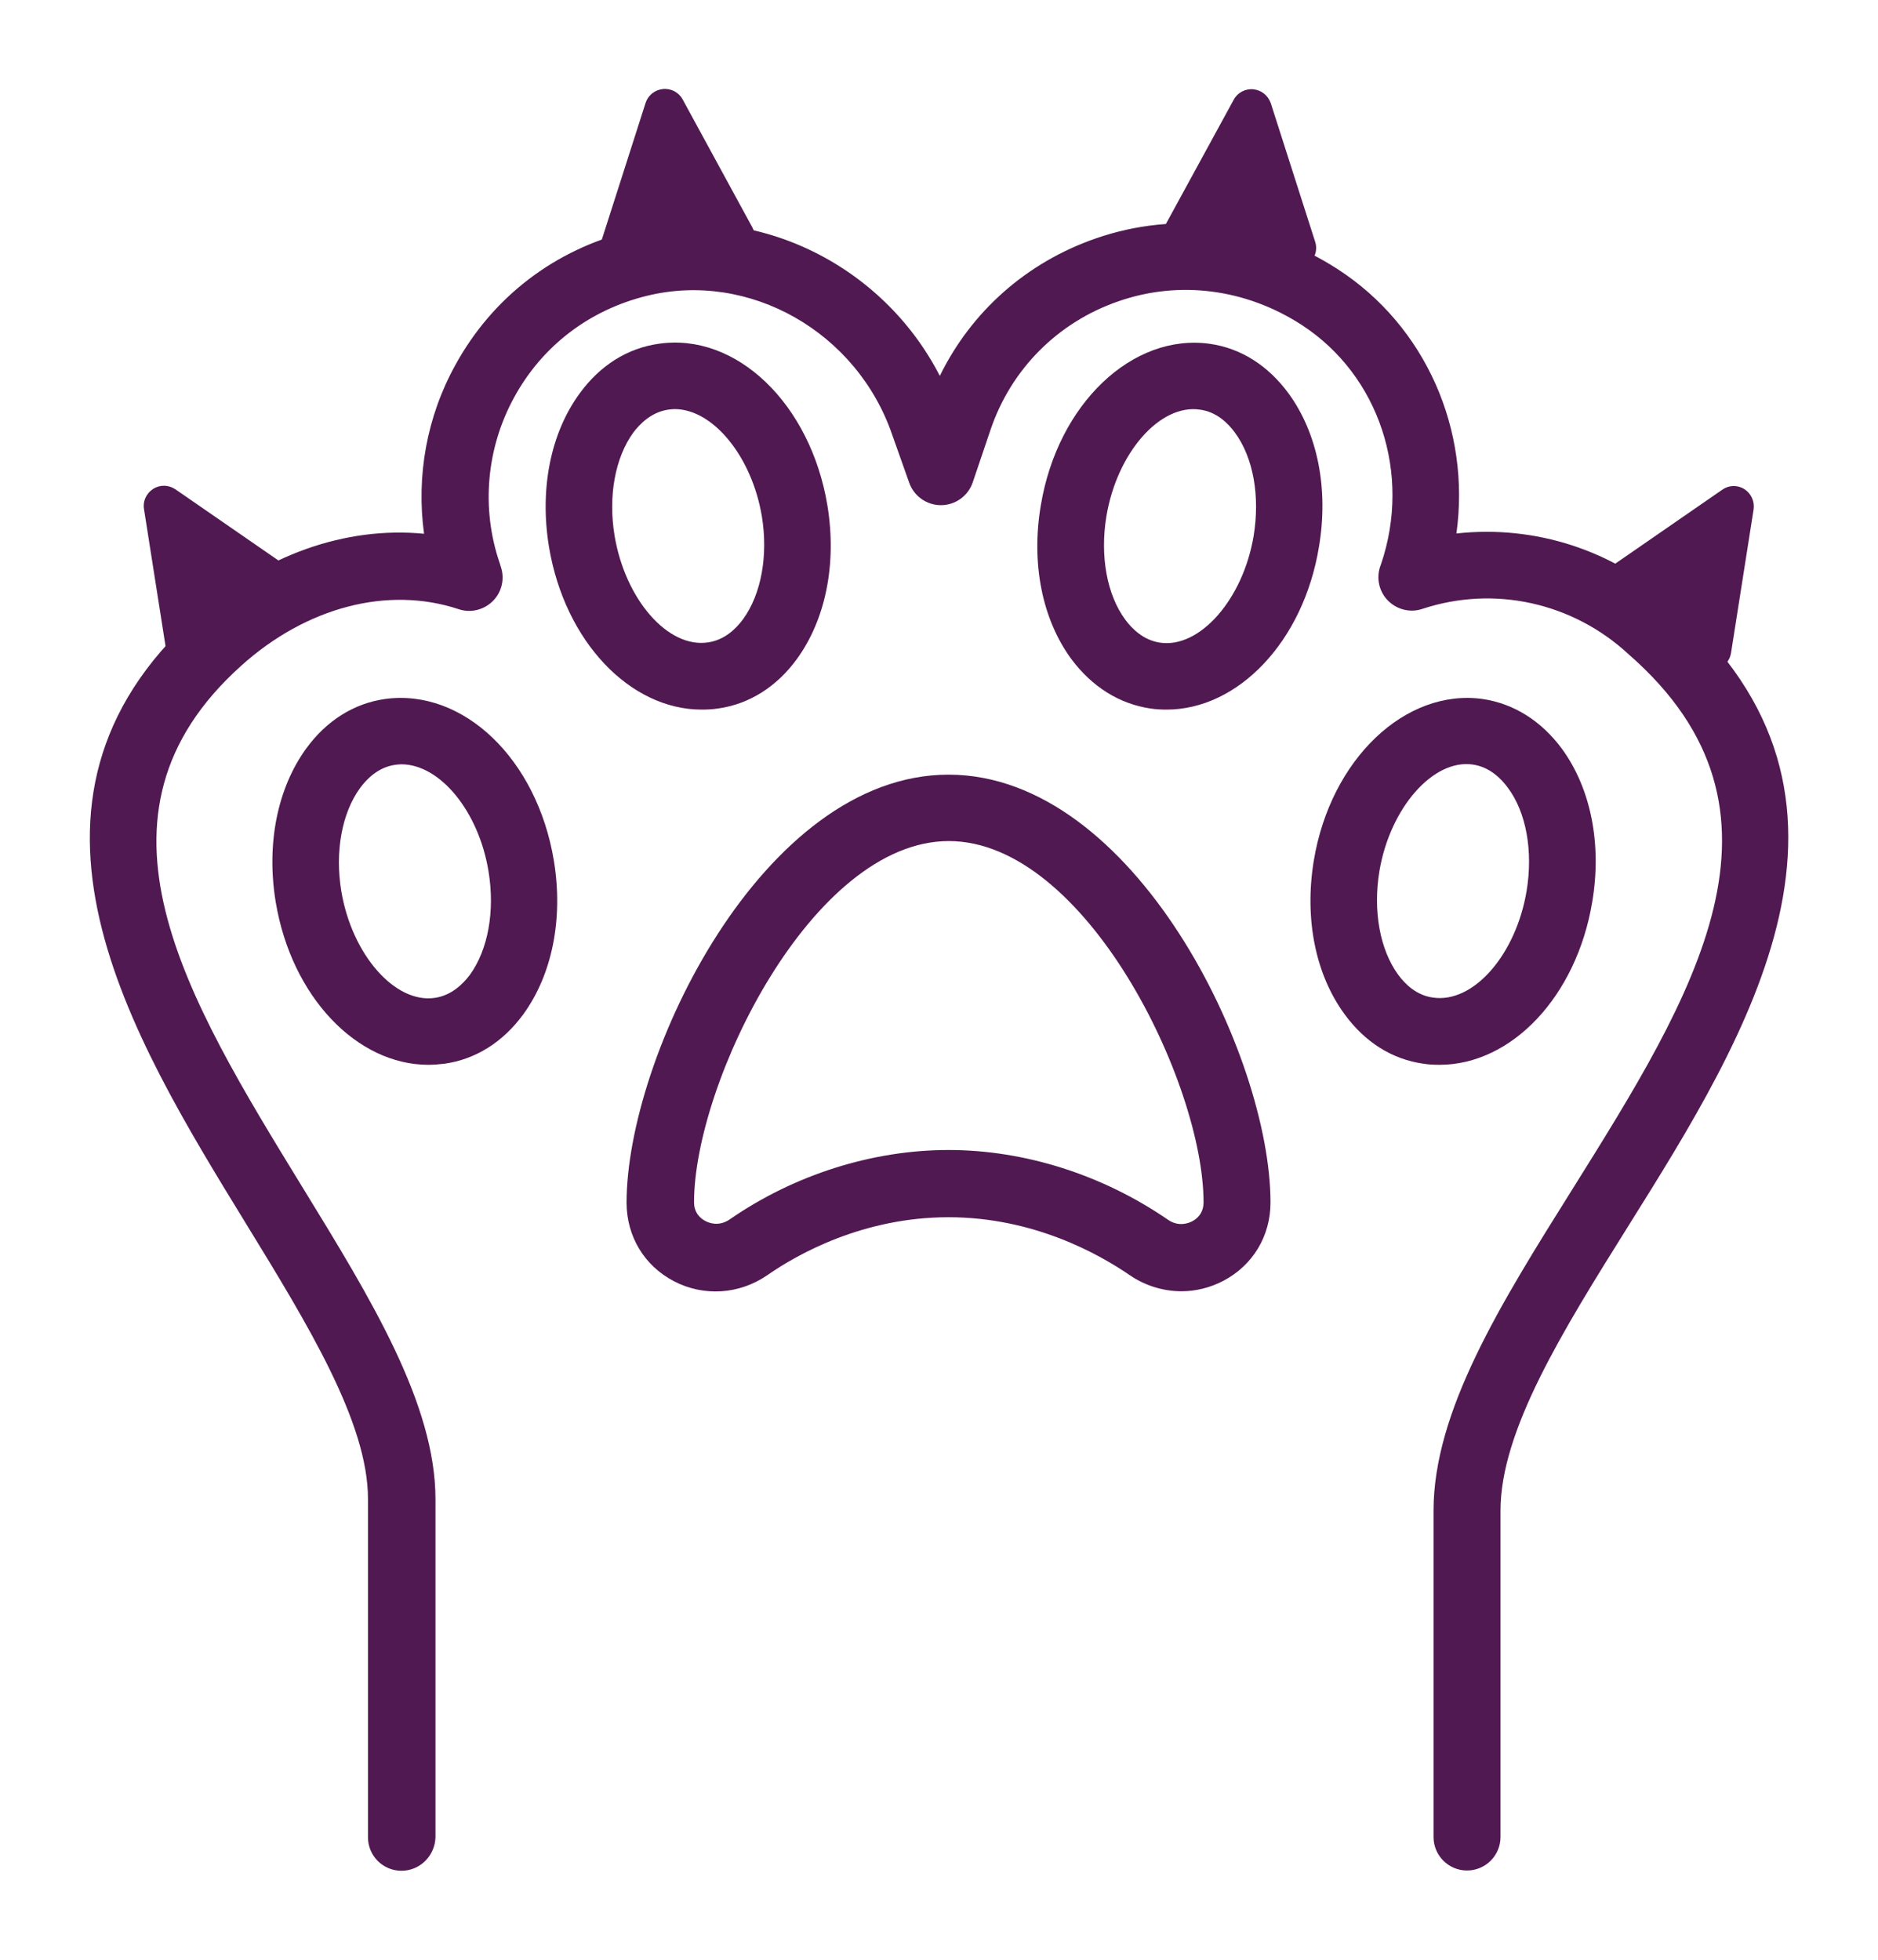
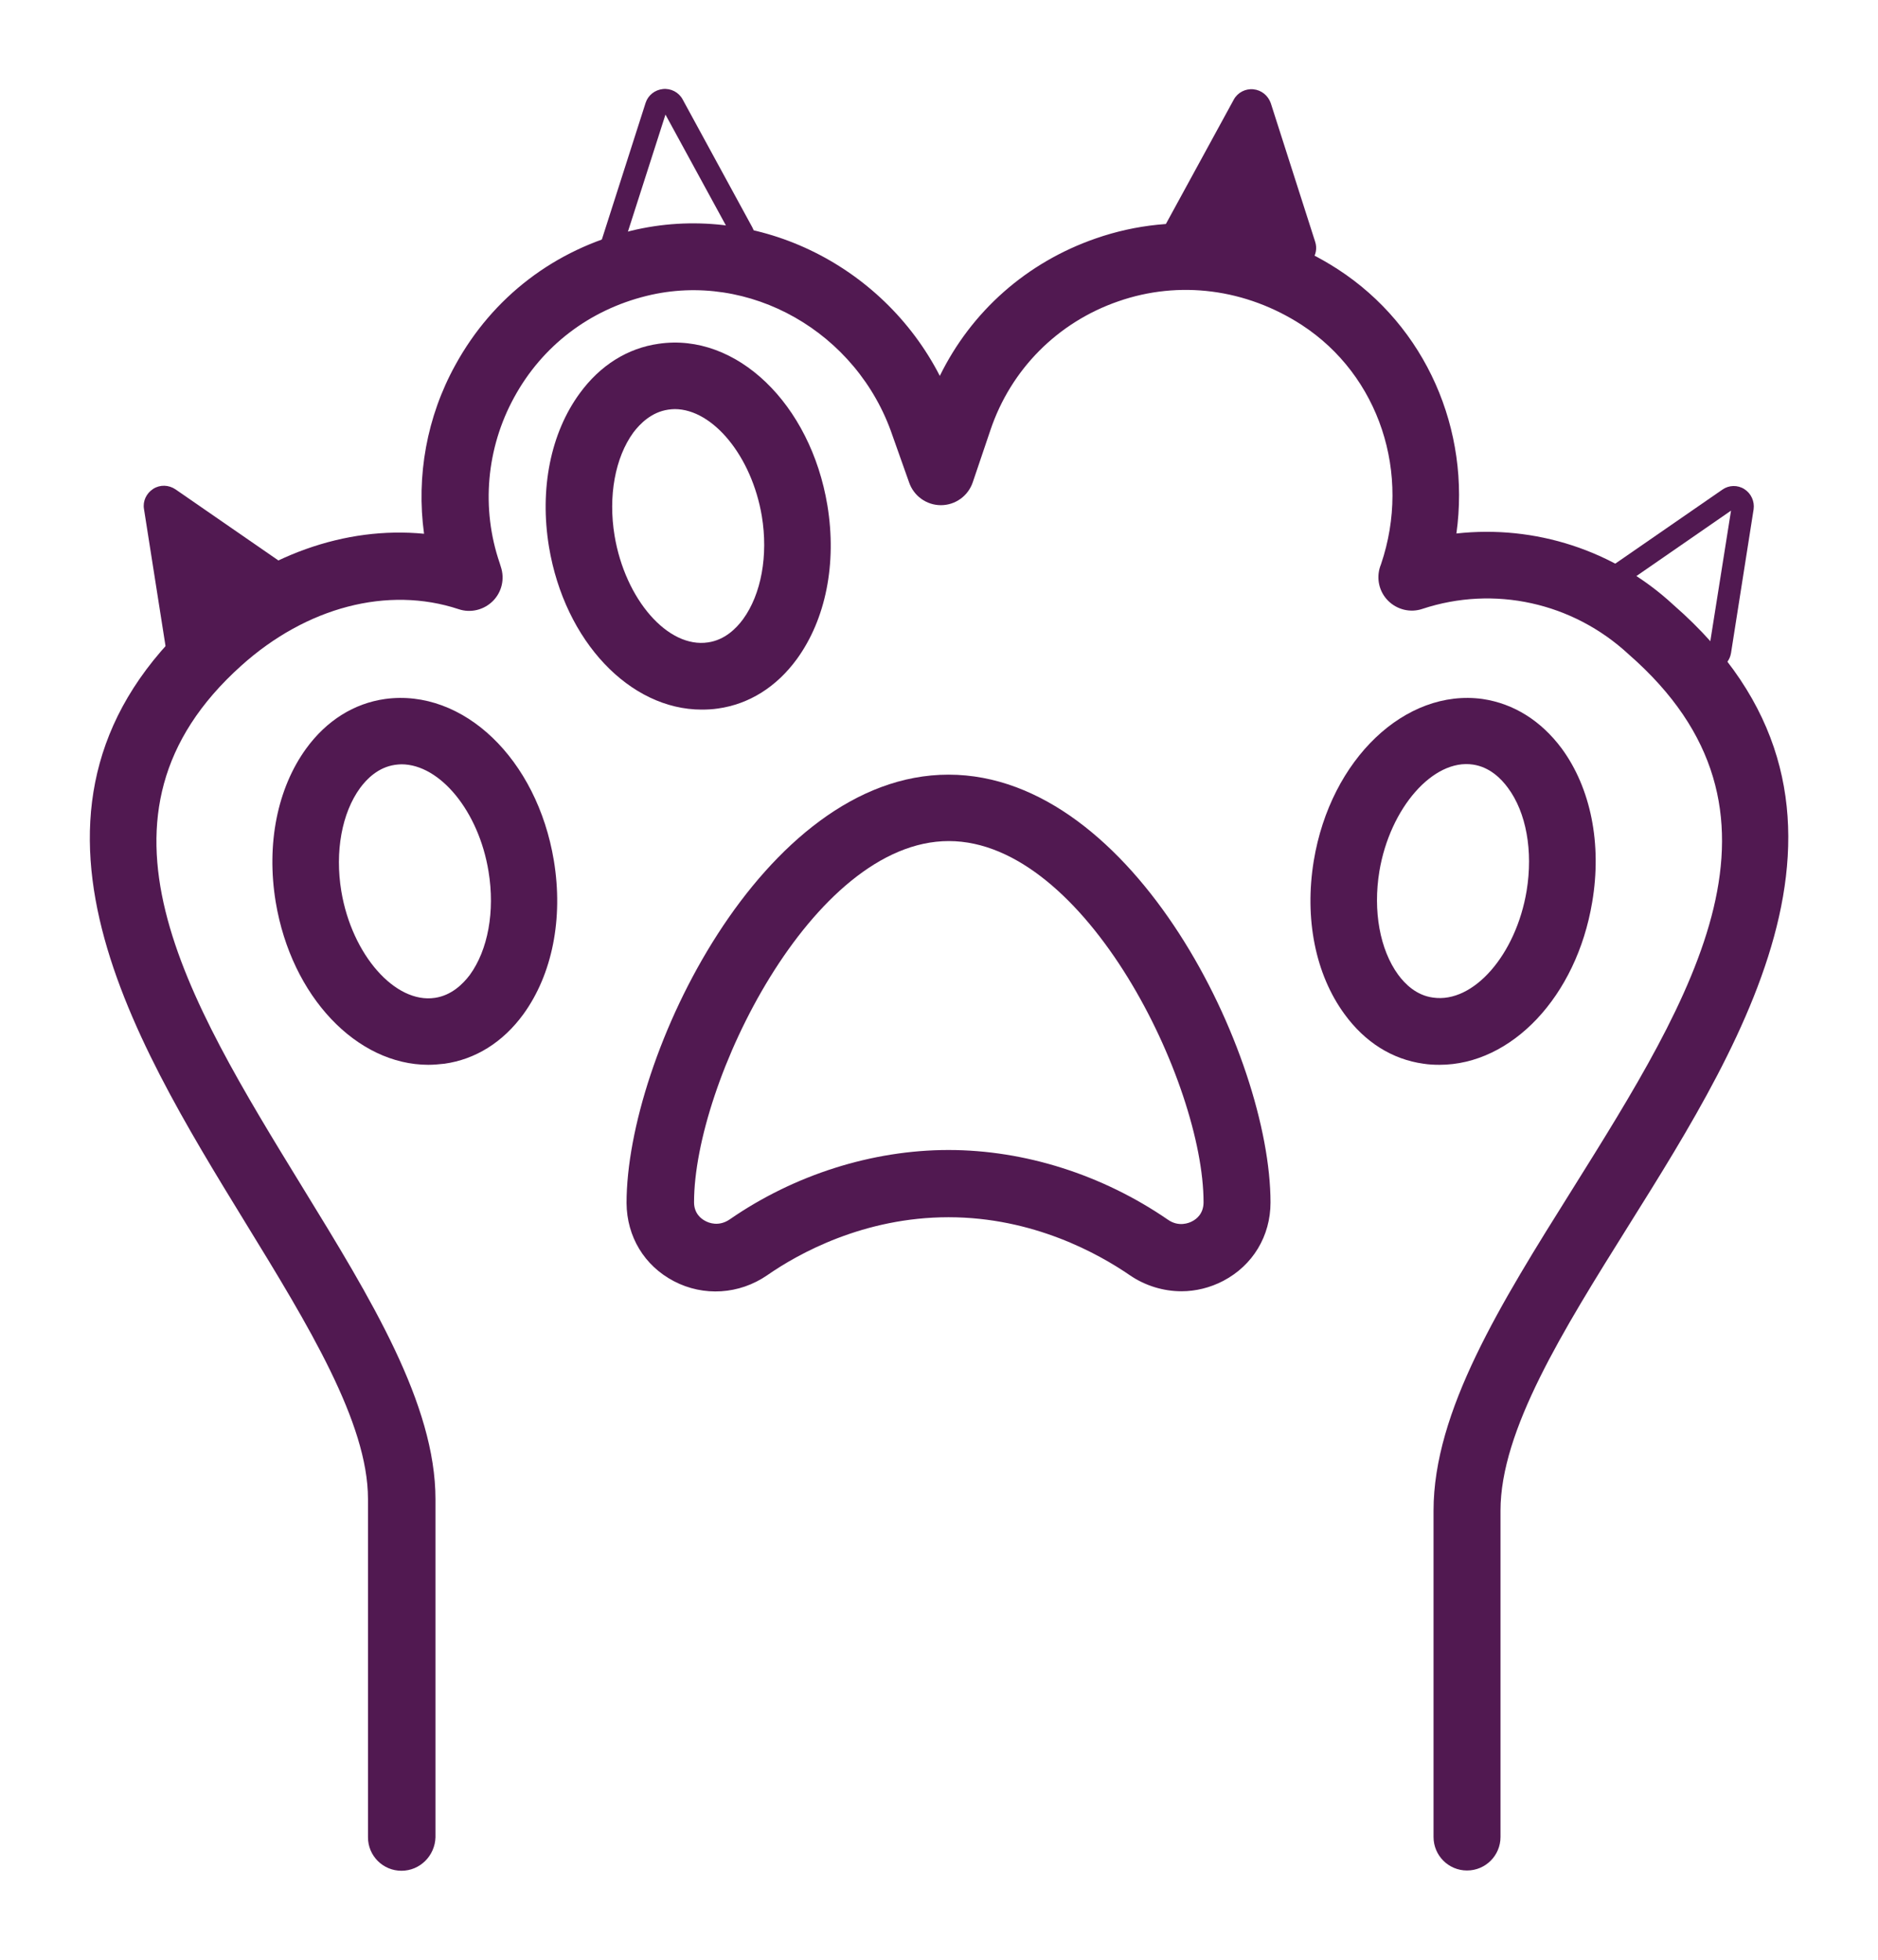
<svg xmlns="http://www.w3.org/2000/svg" x="0px" y="0px" viewBox="0 0 69 72" style="enable-background:new 0 0 69 72;" xml:space="preserve">
  <style type="text/css"> .st0{fill:none;stroke:#FABF62;stroke-width:3;stroke-linecap:round;stroke-linejoin:round;stroke-miterlimit:10;} .st1{fill:none;stroke:#CC710D;stroke-width:2;stroke-linecap:round;stroke-miterlimit:10;} .st2{fill:none;stroke:#1C3E58;stroke-width:3;stroke-linecap:round;stroke-linejoin:round;stroke-miterlimit:10;} .st3{fill:none;stroke:#1C3E58;stroke-width:3;stroke-linecap:round;stroke-linejoin:round;stroke-miterlimit:10;stroke-dasharray:2.197,7.322;} .st4{fill:#FABF62;} .st5{fill:none;stroke:#FABF62;stroke-width:3;stroke-linecap:round;stroke-miterlimit:10;} .st6{fill:#F39B29;} .st7{fill:none;stroke:#25CE9E;stroke-width:3;stroke-linecap:round;stroke-linejoin:round;stroke-miterlimit:10;} .st8{fill:#263357;stroke:#1C3E58;stroke-miterlimit:10;} .st9{fill:#832B7C;} .st10{fill:#25CE9E;} .st11{fill:#1C3E58;} .st12{fill:#511951;} .st13{fill:#CC710D;} .st14{fill:none;stroke:#CC710D;stroke-width:3;stroke-miterlimit:10;} </style>
  <g id="Background"> </g>
  <g id="Illustration">
    <g>
      <g>
        <path class="st12" d="M14.75,68.73c-0.68,0-1.23-0.55-1.23-1.23V55.07c0-2.8-2.19-6.38-4.51-10.16C4.8,38.04-0.45,29.5,7.2,22.62 c2.48-2.23,5.49-3.29,8.38-3.01c-0.29-2.12,0.1-4.3,1.15-6.2c1.37-2.5,3.66-4.25,6.45-4.93c4.52-1.1,9.23,1.2,11.35,5.33 c1.16-2.37,3.19-4.17,5.73-5.05c2.96-1.03,6.2-0.61,8.89,1.13c3.24,2.1,4.89,5.91,4.36,9.71c2.88-0.32,5.8,0.61,7.97,2.62 c8.17,7.13,2.73,15.82-1.64,22.8c-2.42,3.87-4.71,7.53-4.71,10.48v11.99c0,0.68-0.55,1.23-1.23,1.23s-1.23-0.55-1.23-1.23V55.5 c0-3.66,2.47-7.61,5.09-11.79c4.47-7.15,8.7-13.89,2.08-19.67c-2.06-1.91-4.95-2.54-7.58-1.67c-0.44,0.15-0.93,0.03-1.26-0.3 c-0.33-0.33-0.44-0.82-0.29-1.26l0.03-0.08c1.13-3.33-0.07-6.94-2.91-8.79c-2.05-1.33-4.5-1.65-6.74-0.87 c-2.23,0.77-3.95,2.5-4.7,4.73l-0.65,1.92c-0.17,0.5-0.64,0.84-1.17,0.84l0,0c-0.53,0-1-0.34-1.17-0.84L32.79,16 c-1.29-3.8-5.26-6.06-9.03-5.13c-2.11,0.52-3.84,1.84-4.87,3.73c-1.02,1.86-1.22,4.08-0.53,6.09l0.04,0.13 c0.15,0.44,0.04,0.93-0.29,1.26c-0.33,0.33-0.82,0.45-1.26,0.3c-2.6-0.86-5.59-0.08-7.99,2.08c-6.12,5.5-2.05,12.14,2.26,19.17 c2.51,4.09,4.88,7.95,4.88,11.45V67.5C15.98,68.18,15.43,68.73,14.75,68.73z" />
      </g>
      <g>
        <path class="st12" d="M43.41,47.44c-0.66,0-1.33-0.2-1.9-0.59c-1.15-0.79-3.55-2.13-6.66-2.13c-3.11,0-5.51,1.33-6.66,2.13 c-1.03,0.71-2.34,0.79-3.43,0.22c-1.09-0.57-1.73-1.64-1.74-2.87c0-5.39,5-15.74,11.83-15.74S46.68,38.8,46.68,44.18 c0,1.23-0.65,2.31-1.74,2.88C44.46,47.31,43.93,47.44,43.41,47.44z M34.85,42.25c2.8,0,5.66,0.91,8.06,2.56 c0.4,0.28,0.78,0.12,0.89,0.06c0.16-0.08,0.42-0.28,0.42-0.7c0-4.37-4.33-13.27-9.36-13.27s-9.36,8.9-9.36,13.27 c0,0.41,0.26,0.61,0.42,0.69c0.11,0.06,0.48,0.22,0.89-0.06C29.18,43.16,32.05,42.25,34.85,42.25z" />
      </g>
      <g>
        <g>
          <path class="st12" d="M25.78,26.07c-2.63,0-5.03-2.5-5.61-5.98c-0.35-2.13,0.06-4.18,1.13-5.64c0.75-1.03,1.76-1.66,2.9-1.82 c2.85-0.42,5.58,2.2,6.2,5.94l0,0c0.35,2.13-0.06,4.18-1.12,5.64c-0.75,1.03-1.76,1.66-2.9,1.82 C26.18,26.06,25.98,26.07,25.78,26.07z M24.79,15.03c-0.08,0-0.16,0.01-0.24,0.02c-0.61,0.09-1.03,0.51-1.28,0.84 c-0.67,0.92-0.93,2.34-0.69,3.79c0.39,2.34,1.96,4.15,3.44,3.92c0.61-0.09,1.03-0.51,1.28-0.85c0.67-0.92,0.93-2.34,0.69-3.79 l0,0C27.62,16.76,26.19,15.03,24.79,15.03z" />
        </g>
      </g>
      <g>
        <g>
          <path class="st12" d="M15.74,39.12c-2.63,0-5.03-2.5-5.61-5.98c-0.35-2.13,0.06-4.18,1.12-5.64c0.75-1.03,1.76-1.66,2.9-1.82 c2.87-0.39,5.58,2.2,6.2,5.94l0,0c0.35,2.13-0.06,4.18-1.12,5.64c-0.75,1.03-1.76,1.66-2.9,1.82 C16.14,39.1,15.94,39.12,15.74,39.12z M14.75,28.08c-0.08,0-0.16,0.01-0.24,0.02c-0.61,0.09-1.03,0.51-1.28,0.85 c-0.67,0.92-0.93,2.34-0.69,3.79c0.39,2.34,1.98,4.14,3.44,3.92c0.61-0.09,1.03-0.51,1.28-0.84c0.67-0.92,0.93-2.34,0.69-3.8 l0,0C17.59,29.8,16.16,28.08,14.75,28.08z" />
        </g>
      </g>
      <g>
        <g>
-           <path class="st12" d="M42.86,26.07c-0.2,0-0.39-0.01-0.59-0.04c-1.15-0.17-2.15-0.8-2.91-1.82c-1.07-1.46-1.48-3.51-1.12-5.64 l0,0c0.62-3.74,3.37-6.33,6.2-5.94c1.15,0.16,2.15,0.8,2.9,1.82c1.07,1.46,1.48,3.51,1.12,5.64 C47.89,23.57,45.49,26.07,42.86,26.07z M40.65,18.97c-0.24,1.46,0.02,2.88,0.69,3.79c0.25,0.34,0.67,0.76,1.28,0.85 c1.45,0.22,3.05-1.58,3.44-3.92c0.24-1.46-0.01-2.88-0.69-3.8c-0.25-0.34-0.67-0.76-1.28-0.84 C42.62,14.83,41.04,16.63,40.65,18.97L40.65,18.97z" />
-         </g>
+           </g>
      </g>
      <g>
        <g>
          <path class="st12" d="M52.89,39.12c-0.2,0-0.4-0.01-0.59-0.04c-1.15-0.16-2.15-0.79-2.9-1.82c-1.07-1.46-1.48-3.51-1.13-5.64v0 c0.62-3.74,3.37-6.33,6.2-5.94c1.15,0.17,2.15,0.8,2.91,1.82c1.07,1.46,1.48,3.51,1.12,5.64 C57.92,36.62,55.53,39.12,52.89,39.12z M50.68,32.01c-0.24,1.46,0.02,2.88,0.69,3.8c0.25,0.34,0.67,0.76,1.28,0.84 c1.49,0.22,3.05-1.58,3.44-3.92c0.24-1.46-0.01-2.88-0.69-3.79c-0.25-0.34-0.67-0.76-1.28-0.85 C52.66,27.87,51.07,29.68,50.68,32.01L50.68,32.01z" />
        </g>
      </g>
      <g>
        <path class="st12" d="M10.61,21.36l-4.4-3.04c-0.24-0.16-0.56,0.04-0.51,0.32l0.83,5.28c0.04,0.23,0.3,0.35,0.5,0.23l3.57-2.24 C10.8,21.78,10.81,21.49,10.61,21.36z" />
        <path class="st12" d="M6.86,24.61c-0.1,0-0.21-0.02-0.31-0.07c-0.23-0.1-0.39-0.31-0.43-0.56L5.29,18.7 c-0.05-0.29,0.09-0.58,0.34-0.74c0.25-0.16,0.57-0.15,0.82,0.02l4.4,3.04c0.21,0.14,0.32,0.38,0.32,0.62 c0,0.25-0.13,0.48-0.35,0.61L7.25,24.5C7.13,24.57,7,24.61,6.86,24.61z M6.14,18.76l0.78,4.98l3.36-2.11L6.14,18.76z" />
      </g>
      <g>
-         <path class="st12" d="M59.11,21.36l4.4-3.04c0.24-0.16,0.56,0.04,0.51,0.32l-0.83,5.28c-0.04,0.23-0.3,0.35-0.5,0.23l-3.57-2.24 C58.93,21.78,58.92,21.49,59.11,21.36z" />
        <path class="st12" d="M62.87,24.61c-0.14,0-0.27-0.04-0.39-0.11l-3.57-2.24c-0.21-0.13-0.34-0.36-0.35-0.61 c-0.01-0.25,0.11-0.48,0.32-0.62l4.4-3.04c0.24-0.17,0.56-0.18,0.81-0.02c0.25,0.16,0.38,0.45,0.34,0.74l-0.83,5.28 c-0.04,0.25-0.2,0.46-0.43,0.56C63.08,24.59,62.97,24.61,62.87,24.61z M59.42,21.65l3.39,2.09l0.79-4.98L59.42,21.65z M59.35,21.7C59.35,21.7,59.35,21.7,59.35,21.7L59.35,21.7z" />
      </g>
      <g>
-         <path class="st12" d="M27.28,8.55l-2.56-4.7c-0.14-0.25-0.52-0.22-0.6,0.06L22.48,9c-0.07,0.23,0.11,0.45,0.35,0.43l4.2-0.4 C27.26,9.01,27.4,8.75,27.28,8.55z" />
        <path class="st12" d="M22.8,9.84c-0.22,0-0.43-0.1-0.58-0.28c-0.16-0.19-0.2-0.45-0.13-0.69l1.63-5.09 c0.09-0.28,0.34-0.48,0.64-0.51c0.29-0.03,0.58,0.12,0.72,0.38l2.56,4.7c0.12,0.22,0.12,0.48,0,0.7s-0.34,0.37-0.58,0.39 l-4.2,0.4C22.84,9.84,22.82,9.84,22.8,9.84z M24.45,4.21l-1.54,4.8l3.95-0.38L24.45,4.21z" />
      </g>
      <g>
        <path class="st12" d="M43.13,8.55l2.56-4.7c0.14-0.25,0.52-0.22,0.6,0.06L47.92,9c0.07,0.23-0.11,0.45-0.35,0.43l-4.2-0.4 C43.15,9.01,43.01,8.75,43.13,8.55z" />
        <path class="st12" d="M47.61,9.84c-0.02,0-0.05,0-0.07,0l-4.19-0.4c-0.25-0.02-0.47-0.17-0.58-0.39c-0.12-0.22-0.12-0.48,0-0.7 l2.56-4.69c0.14-0.26,0.43-0.41,0.72-0.38c0.3,0.03,0.54,0.23,0.64,0.51l1.63,5.09c0.08,0.24,0.03,0.5-0.13,0.69 C48.05,9.74,47.83,9.84,47.61,9.84z M43.53,8.67l3.97,0.34l-1.54-4.8L43.53,8.67z" />
      </g>
    </g>
  </g>
  <g id="Text"> </g>
</svg>